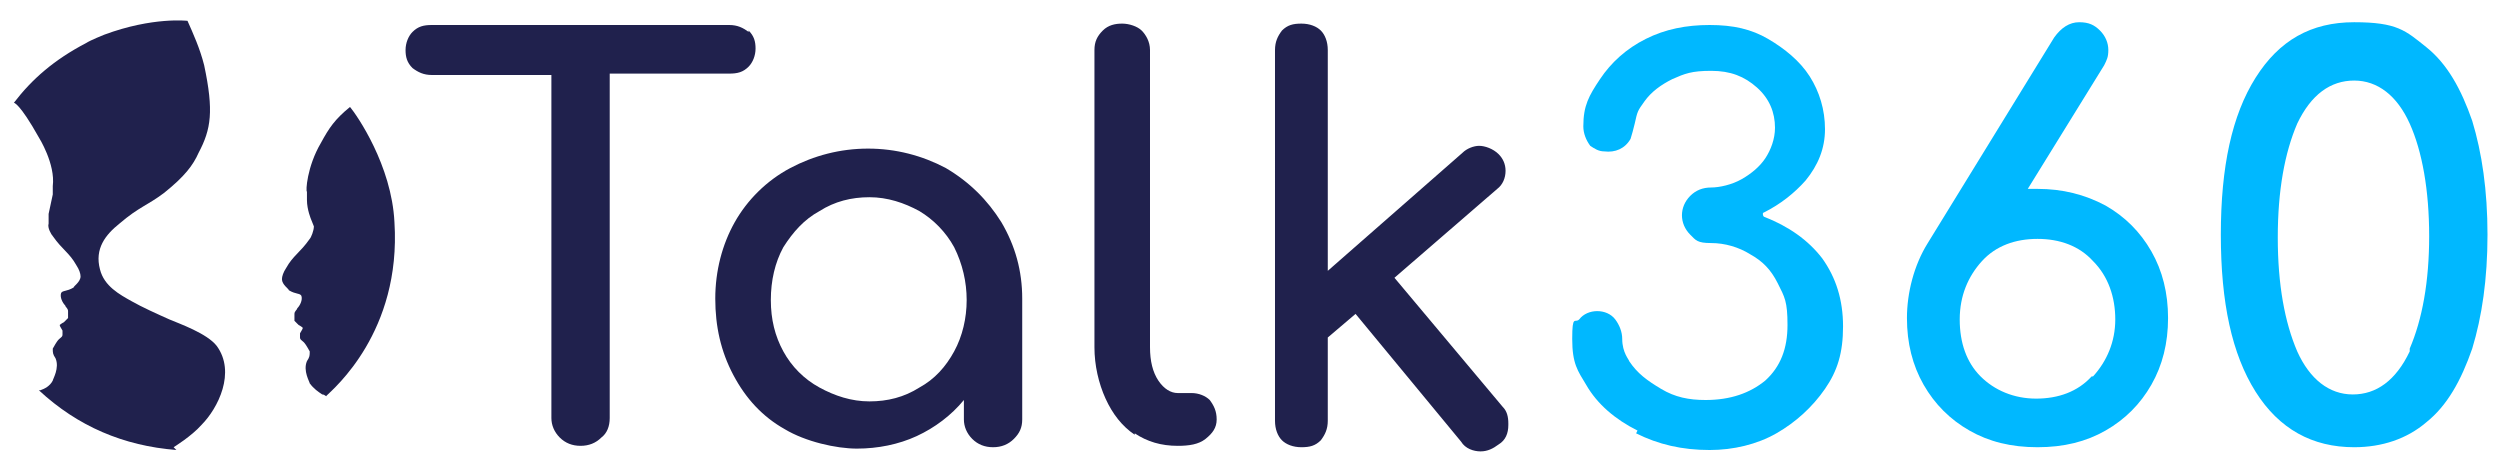
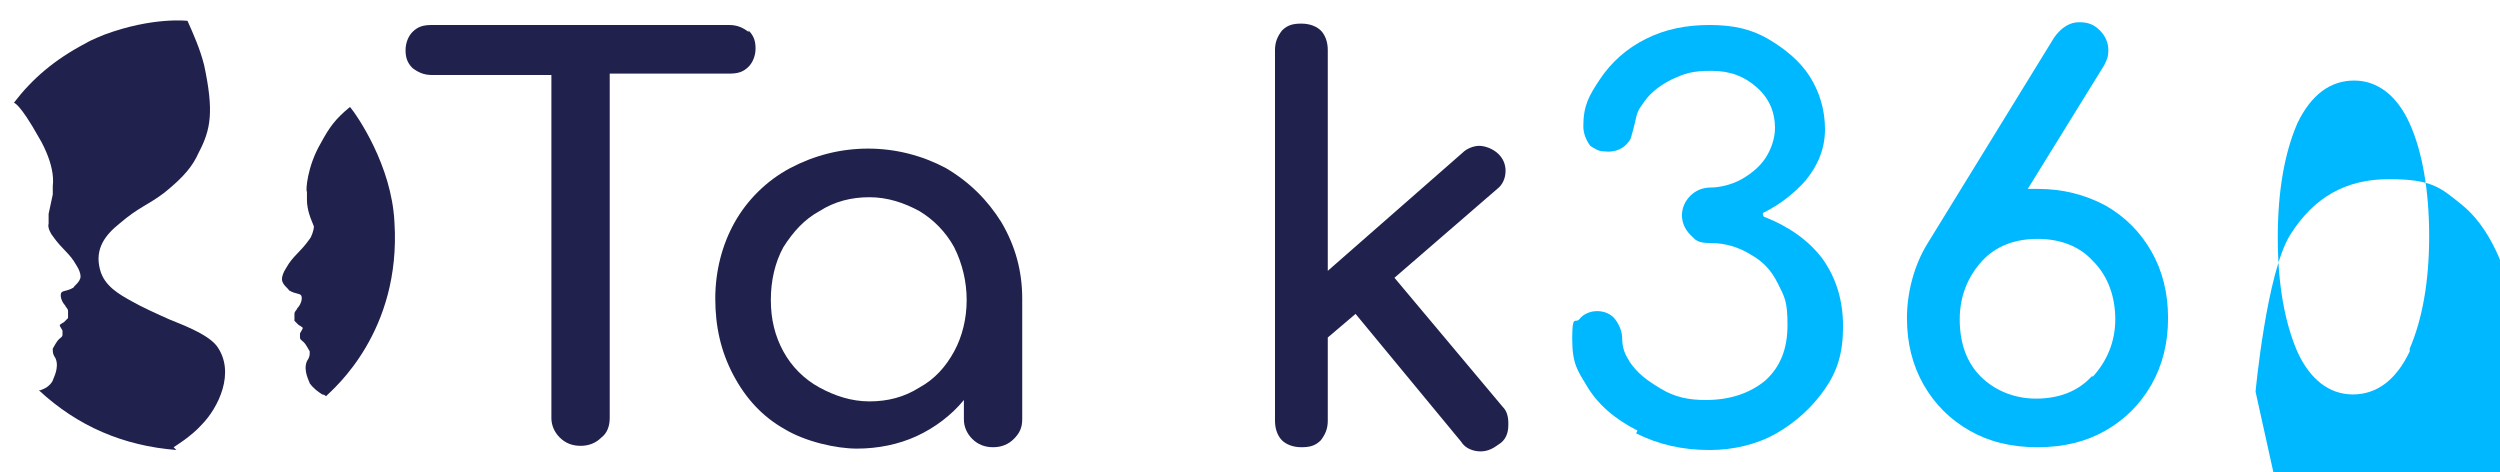
<svg xmlns="http://www.w3.org/2000/svg" id="Layer_1" data-name="Layer 1" version="1.1" viewBox="0 0 180 34">
  <defs>
    <style>
      .cls-1 {
        fill: #20214d;
      }

      .cls-1, .cls-2 {
        stroke-width: 0px;
      }

      .cls-2 {
        fill: #00b8ff;
      }
    </style>
  </defs>
  <g>
    <path class="cls-1" d="M53.9,2.2c.4.4.5.8.5,1.3s-.2,1-.5,1.3c-.4.4-.8.5-1.4.5h-8.6v24.8c0,.6-.2,1.1-.6,1.4-.4.4-.9.6-1.5.6s-1.1-.2-1.5-.6c-.4-.4-.6-.9-.6-1.4V5.4h-8.6c-.6,0-1-.2-1.4-.5-.4-.4-.5-.8-.5-1.3s.2-1,.5-1.3c.4-.4.8-.5,1.4-.5h21.4c.6,0,1,.2,1.4.5Z" />
    <path class="cls-1" d="M68.1,12.1c1.7,1,3,2.3,4,3.9,1,1.7,1.5,3.5,1.5,5.5v8.7c0,.6-.2,1-.6,1.4s-.9.6-1.5.6-1.1-.2-1.5-.6c-.4-.4-.6-.9-.6-1.4v-1.4c-.9,1.1-2.1,2-3.4,2.6s-2.8.9-4.3.9-3.7-.5-5.2-1.4c-1.6-.9-2.8-2.2-3.7-3.9-.9-1.7-1.3-3.5-1.3-5.5s.5-3.9,1.4-5.5,2.3-3,4-3.9,3.6-1.4,5.6-1.4c2,0,3.9.5,5.6,1.4ZM66.2,27.9c1.1-.6,1.9-1.5,2.5-2.6s.9-2.4.9-3.7-.3-2.6-.9-3.8c-.6-1.1-1.5-2-2.5-2.6-1.1-.6-2.3-1-3.6-1s-2.5.3-3.6,1c-1.1.6-1.9,1.5-2.6,2.6-.6,1.1-.9,2.4-.9,3.8s.3,2.6.9,3.7,1.5,2,2.6,2.6c1.1.6,2.3,1,3.6,1s2.5-.3,3.6-1Z" />
-     <path class="cls-1" d="M81.7,31.3c-.9-.6-1.6-1.5-2.1-2.6-.5-1.1-.8-2.4-.8-3.7V3.6c0-.6.2-1,.6-1.4.4-.4.9-.5,1.4-.5s1.1.2,1.4.5.6.8.6,1.4v21.4c0,1,.2,1.8.6,2.4.4.6.9.9,1.4.9h1c.5,0,1,.2,1.3.5.3.4.5.8.5,1.4s-.3,1-.8,1.4c-.5.4-1.2.5-2,.5h0c-1.2,0-2.2-.3-3.1-.9Z" />
    <path class="cls-1" d="M108.6,30.6c0,.6-.2,1.1-.7,1.4-.4.3-.8.5-1.3.5s-1.1-.2-1.4-.7l-7.6-9.2-2,1.7v6c0,.6-.2,1-.5,1.4-.4.4-.8.5-1.4.5s-1.1-.2-1.4-.5-.5-.8-.5-1.4V3.6c0-.6.2-1,.5-1.4.4-.4.8-.5,1.4-.5s1.1.2,1.4.5.5.8.5,1.4v15.9l9.7-8.5c.3-.3.8-.5,1.2-.5s1,.2,1.4.6c.3.3.5.7.5,1.2s-.2,1-.6,1.3l-7.4,6.4,7.8,9.3c.3.3.4.7.4,1.2Z" />
    <path class="cls-2" d="M117.9,31c-1.6-.8-2.9-1.9-3.7-3.3-.6-1-1-1.5-1-3.3s.2-1.1.5-1.4c.3-.4.8-.6,1.3-.6s1,.2,1.3.6.5.9.5,1.4c0,1,.5,1.5.5,1.6.6.9,1.3,1.4,2.3,2s2,.8,3.2.8c1.8,0,3.2-.5,4.3-1.4,1.1-1,1.6-2.3,1.6-4s-.2-2-.7-3-1.1-1.6-2-2.1c-.8-.5-1.8-.8-2.8-.8s-1.1-.2-1.5-.6c-.4-.4-.6-.9-.6-1.4s.2-1,.6-1.4c.4-.4.9-.6,1.5-.6s1.5-.2,2.2-.6c.7-.4,1.3-.9,1.7-1.5s.7-1.4.7-2.2c0-1.1-.4-2.1-1.3-2.9s-1.9-1.2-3.3-1.2-1.9.2-2.8.6c-.8.4-1.5.9-2,1.6-.5.7-.5.7-.7,1.6-.1.4-.2.8-.3,1.1-.4.7-1.1,1-1.9.9-.4,0-.7-.2-1-.4-.3-.4-.5-.9-.5-1.4,0-1.5.4-2.2,1.2-3.4.8-1.2,1.9-2.2,3.3-2.9s2.9-1,4.6-1,3,.3,4.2,1,2.3,1.6,3,2.7c.7,1.1,1.1,2.4,1.1,3.8s-.5,2.6-1.4,3.7c-.8.9-1.8,1.7-3,2.3-.1,0-.1.2,0,.3,1.8.7,3.2,1.7,4.2,3,1,1.4,1.5,3,1.5,4.9s-.4,3.2-1.3,4.5-2.1,2.4-3.5,3.2-3.1,1.2-4.8,1.2c-2,0-3.7-.4-5.3-1.2Z" />
    <path class="cls-2" d="M151.6,14.8c1.4.8,2.5,1.9,3.3,3.3.8,1.4,1.2,3,1.2,4.8s-.4,3.4-1.2,4.8-1.9,2.5-3.3,3.3c-1.4.8-3,1.2-4.9,1.2s-3.5-.4-4.9-1.2-2.5-1.9-3.3-3.3c-.8-1.4-1.2-3-1.2-4.8s.5-3.8,1.5-5.4l9.1-14.8c.5-.7,1.1-1.1,1.8-1.1s1.1.2,1.5.6.6.9.6,1.4-.1.7-.3,1.1l-5.5,8.9h.7c1.8,0,3.4.4,4.9,1.2ZM150.7,27.1c1-1.1,1.6-2.5,1.6-4.1s-.5-3.1-1.6-4.2c-1-1.1-2.4-1.6-4-1.6s-3,.5-4,1.6c-1,1.1-1.6,2.5-1.6,4.2s.5,3.1,1.5,4.1,2.4,1.6,4,1.6,3-.5,4-1.6Z" />
-     <path class="cls-2" d="M162.4,28.2c-1.7-2.7-2.5-6.4-2.5-11.3s.8-8.6,2.5-11.3c1.7-2.7,4-4,7.1-4s3.7.6,5.2,1.8,2.5,3,3.3,5.3c.7,2.3,1.1,5,1.1,8.2s-.4,5.9-1.1,8.2c-.8,2.3-1.8,4.1-3.3,5.3-1.4,1.2-3.2,1.8-5.2,1.8-3,0-5.4-1.3-7.1-4ZM173.5,25.1c.9-2.1,1.4-4.8,1.4-8.1s-.5-6.1-1.4-8.1-2.3-3.1-4-3.1-3.1,1-4.1,3.1c-.9,2.1-1.4,4.8-1.4,8.2s.5,6.1,1.4,8.2c.9,2,2.3,3.1,4,3.1s3.1-1,4.1-3.1Z" />
+     <path class="cls-2" d="M162.4,28.2s.8-8.6,2.5-11.3c1.7-2.7,4-4,7.1-4s3.7.6,5.2,1.8,2.5,3,3.3,5.3c.7,2.3,1.1,5,1.1,8.2s-.4,5.9-1.1,8.2c-.8,2.3-1.8,4.1-3.3,5.3-1.4,1.2-3.2,1.8-5.2,1.8-3,0-5.4-1.3-7.1-4ZM173.5,25.1c.9-2.1,1.4-4.8,1.4-8.1s-.5-6.1-1.4-8.1-2.3-3.1-4-3.1-3.1,1-4.1,3.1c-.9,2.1-1.4,4.8-1.4,8.2s.5,6.1,1.4,8.2c.9,2,2.3,3.1,4,3.1s3.1-1,4.1-3.1Z" />
  </g>
  <g>
    <path class="cls-1" d="M22.6,16.3c0,.3-.2.8-.3.9-.7,1-1.2,1.2-1.7,2.1-.2.3-.3.6-.3.8,0,.4.5.7.5.8.5.3.8.2.9.4.1.3-.1.7-.3.9,0,.1-.2.2-.2.4,0,0,0,.3,0,.5,0,0,.1.1.3.3.2.1.3.2.3.2,0,.1-.1.2-.2.4,0,0,0,.2,0,.3,0,.2.2.2.4.5,0,0,.2.3.3.5,0,.3,0,.4-.2.7-.3.7.2,1.5.2,1.6.3.4.6.6.9.8.2,0,.3.2.3.1.5-.5,5.4-4.6,4.9-12.5-.2-4.1-2.7-7.7-3.2-8.3-1.1.9-1.5,1.5-2.1,2.6-1,1.7-1.1,3.5-1,3.5,0,.3,0,.6,0,.6h0c0,.7.3,1.4.3,1.4" />
    <path class="cls-1" d="M12.5,32.2c0,0,1.3-.8,2-1.6,1.2-1.2,2.5-3.8,1.1-5.7-.7-.9-2.7-1.6-3.4-1.9-.9-.4-2-.9-2.7-1.3-.9-.5-2-1.1-2.3-2.3-.4-1.5.4-2.5,1.4-3.3,1.4-1.2,2-1.3,3.2-2.2,1.5-1.2,2.1-2,2.5-2.9.9-1.7,1.1-3,.4-6.3-.3-1.2-.8-2.3-1.2-3.2,0,0-2.5-.3-6,1,0,0-1,.4-1.3.6-2.3,1.2-3.9,2.6-5.2,4.3,0,0,.4,0,1.8,2.5,0,0,1.2,1.9,1,3.5,0,0,0,.6,0,.6h0s-.2.9-.3,1.4h0c0,.2,0,.2,0,.4,0,.1,0,.2,0,.3-.1.3.2.8.3.9.7,1,1.2,1.2,1.7,2.1.2.3.3.6.3.8,0,.4-.5.7-.5.8-.5.3-.8.2-.9.4-.1.3.1.7.3.9,0,.1.2.2.2.4,0,0,0,.3,0,.5,0,0-.1.1-.3.3-.2.1-.3.2-.3.2,0,.1.1.2.2.4,0,0,0,.2,0,.3,0,.2-.2.2-.4.5,0,0-.2.3-.3.5,0,.3,0,.4.2.7.3.7-.2,1.5-.2,1.6-.2.4-.6.6-.9.7,0,0-.2,0-.1,0,2.8,2.6,6.1,4,9.9,4.3" />
  </g>
</svg>